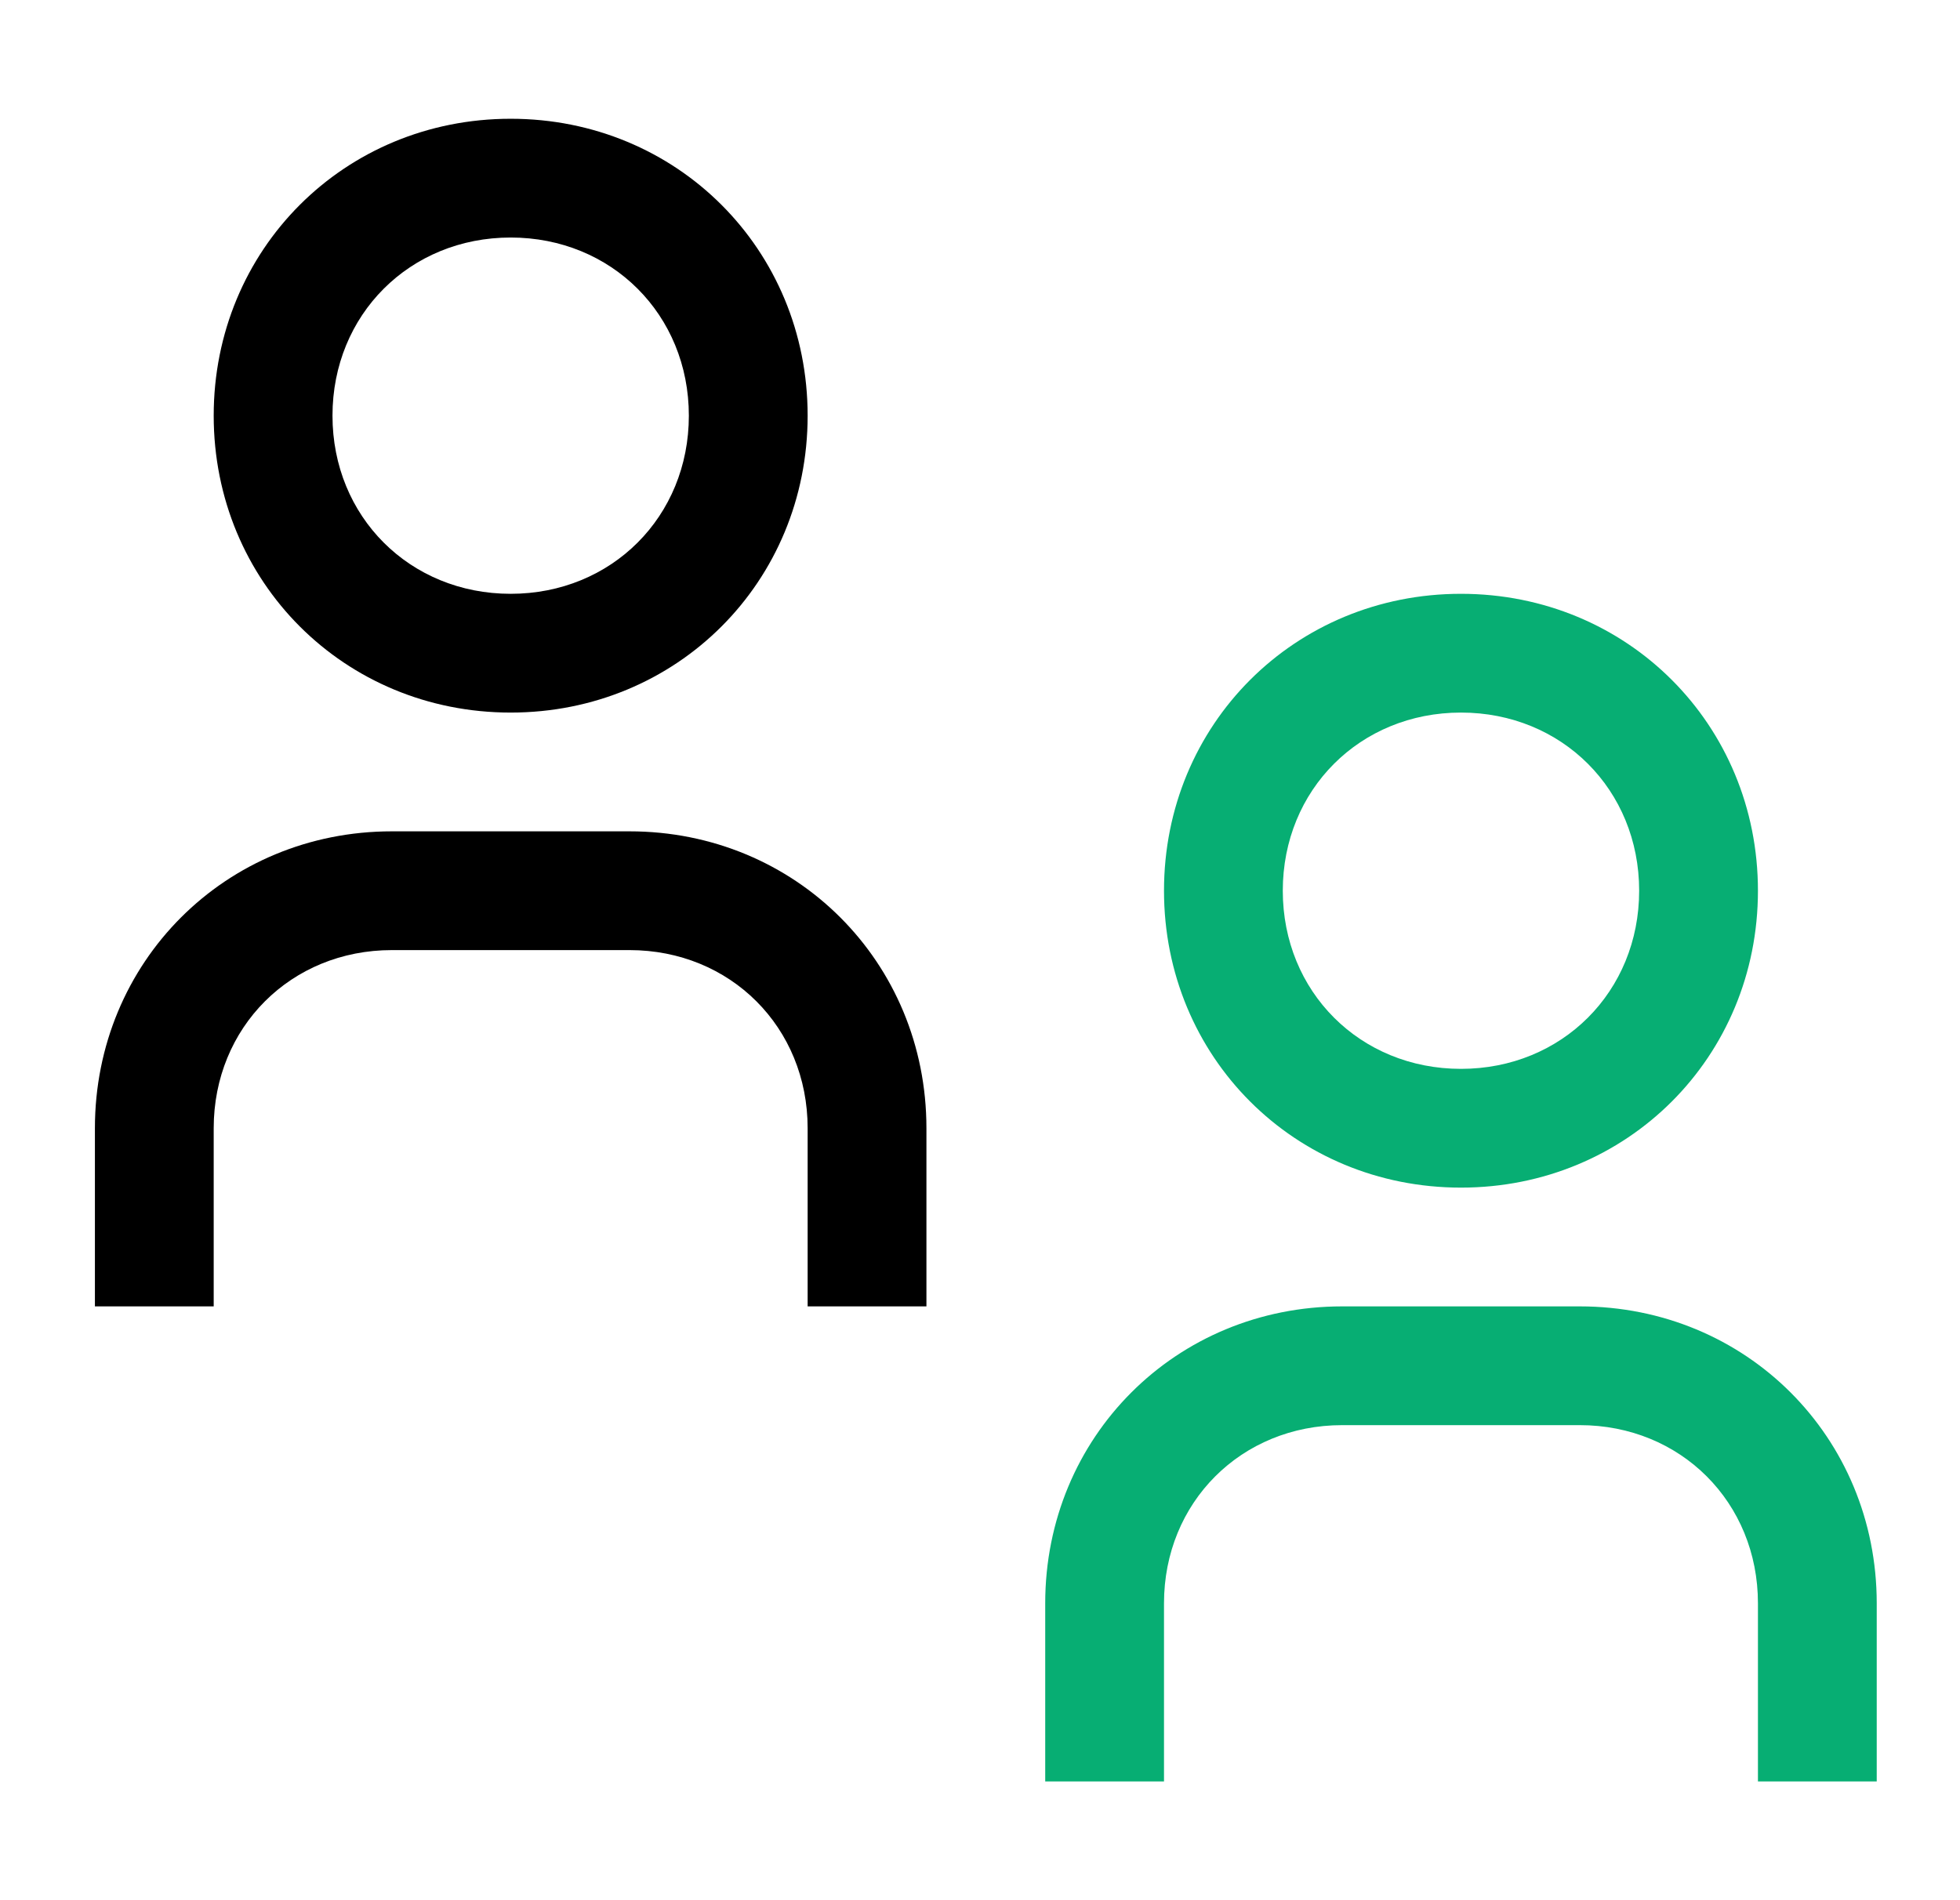
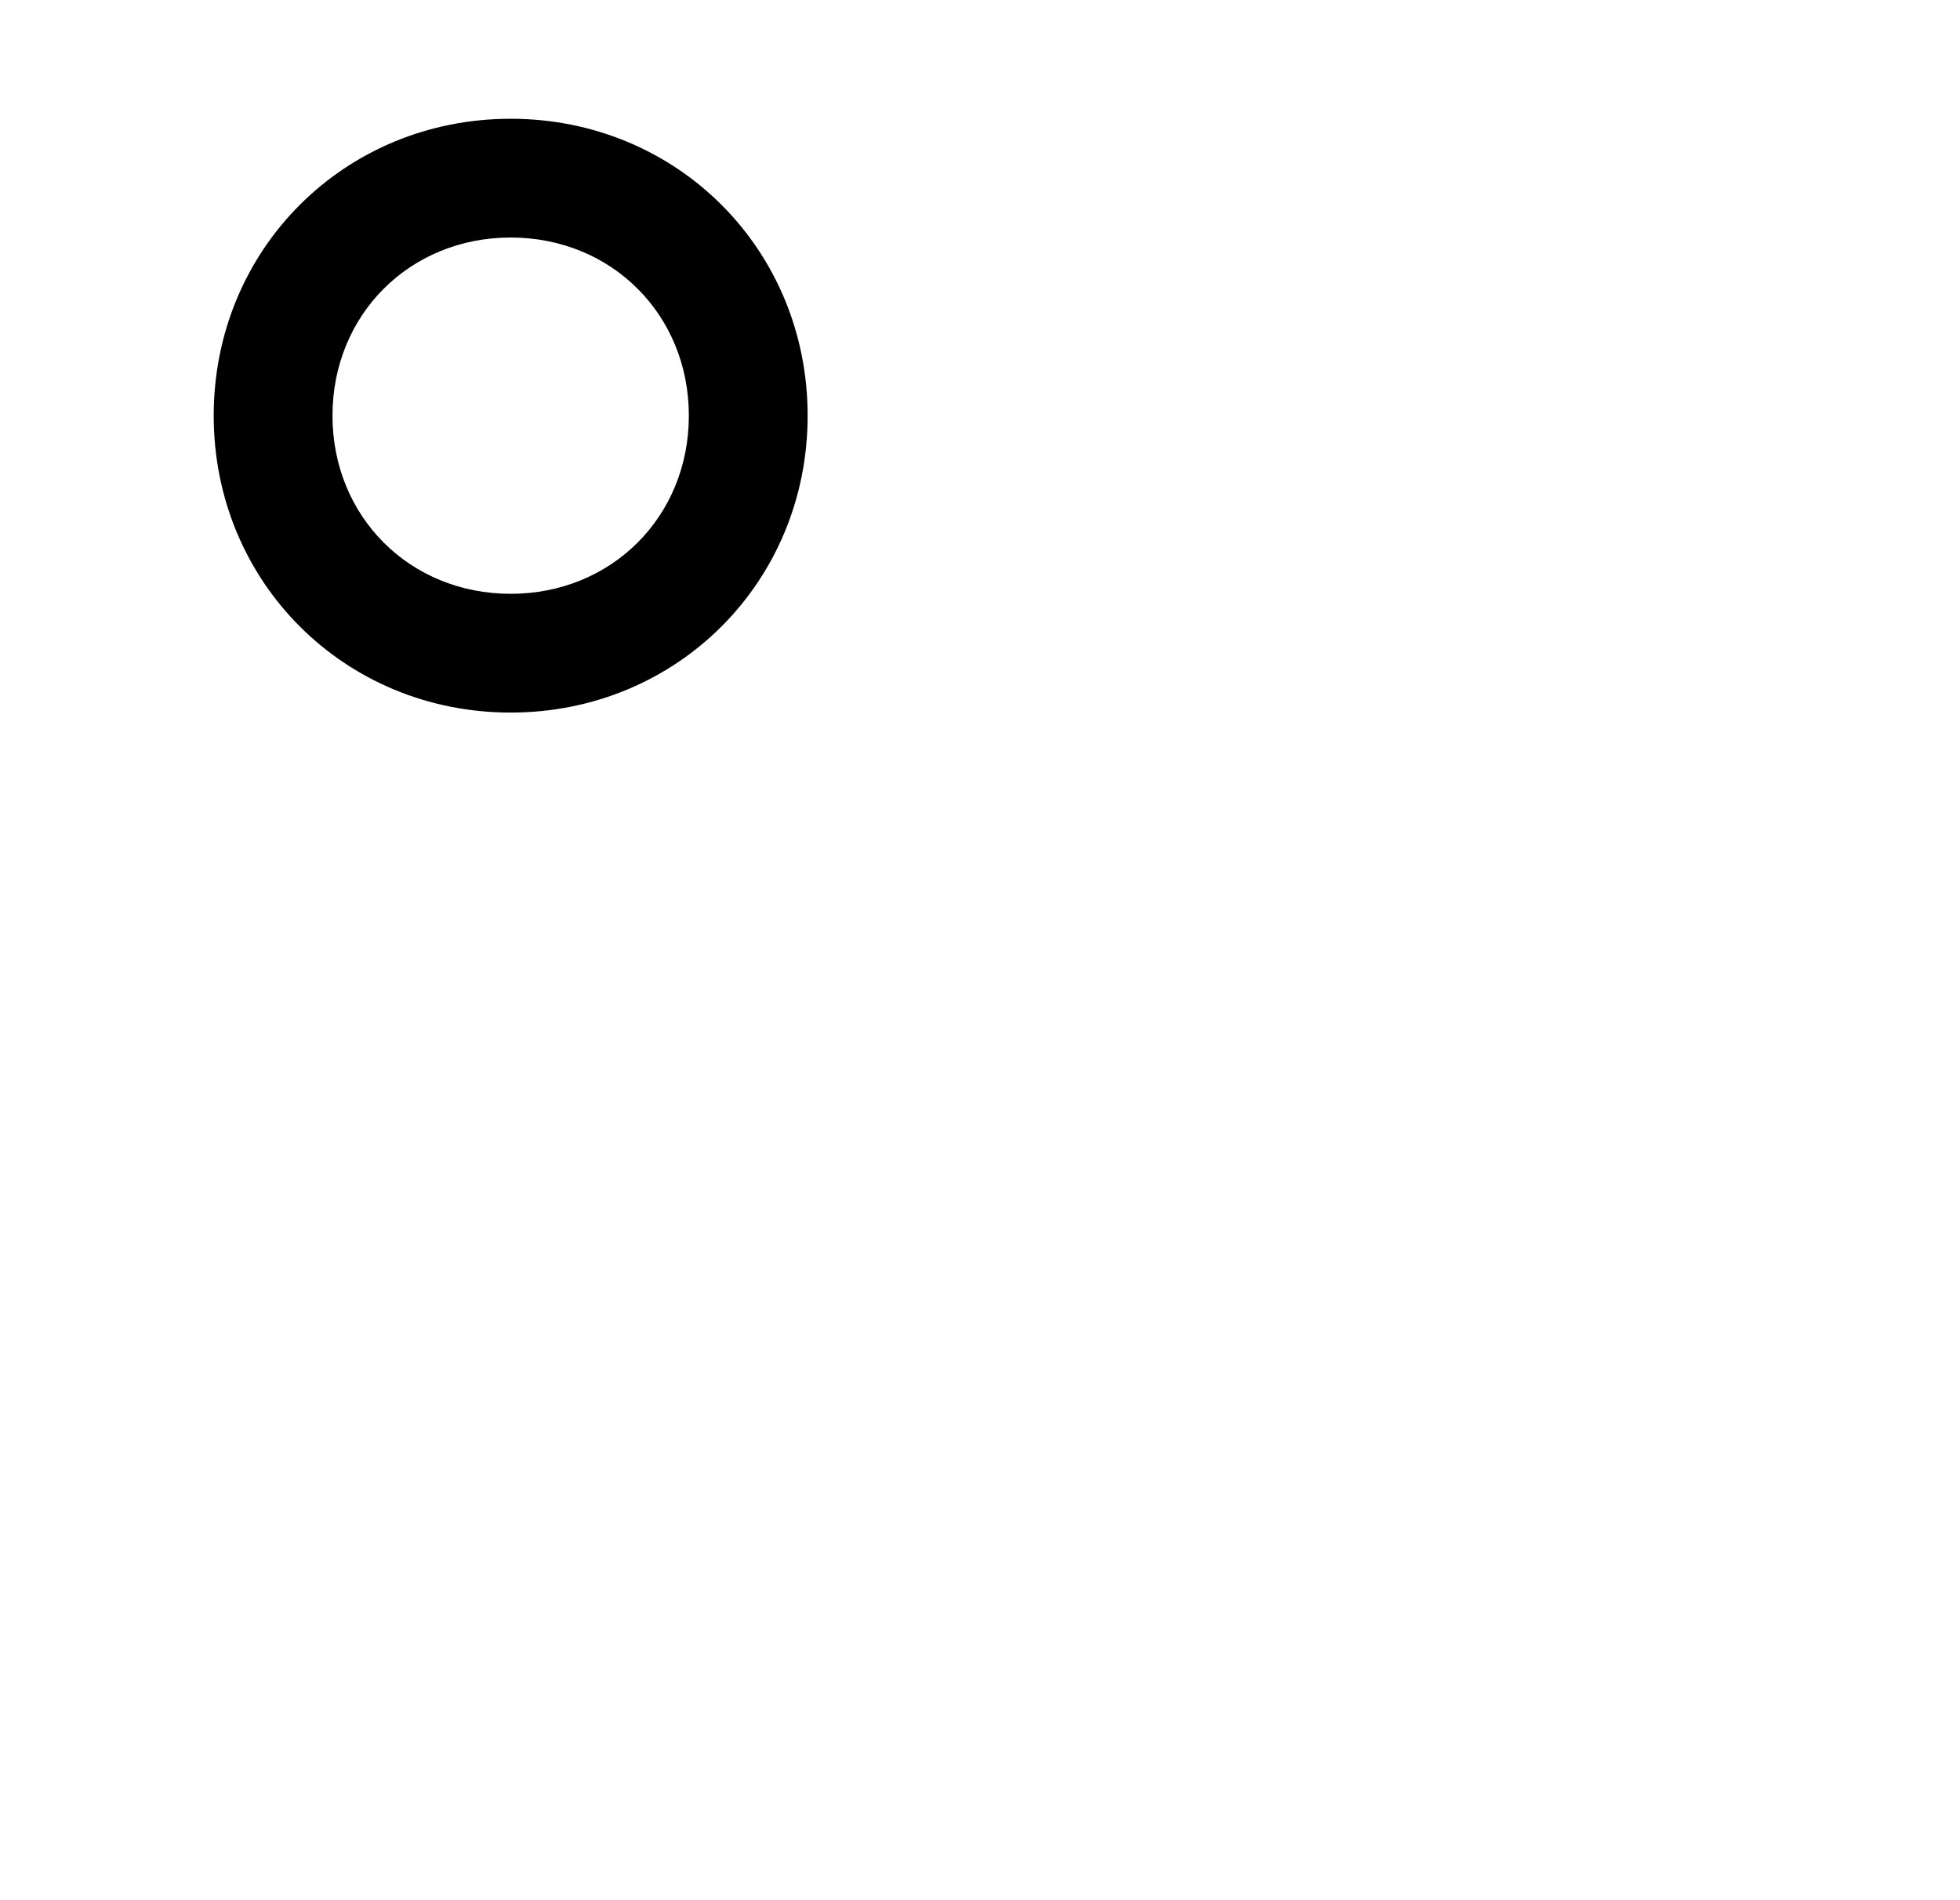
<svg xmlns="http://www.w3.org/2000/svg" width="33" height="32" viewBox="0 0 33 32" fill="none">
-   <path d="M31.598 30H29.598V27C29.598 25.3 28.298 24 26.598 24H22.598C20.898 24 19.598 25.3 19.598 27V30H17.598V27C17.598 24.2 19.798 22 22.598 22H26.598C29.398 22 31.598 24.2 31.598 27V30Z" fill="#07AE73" />
-   <path d="M24.598 12C26.298 12 27.598 13.3 27.598 15C27.598 16.7 26.298 18 24.598 18C22.898 18 21.598 16.7 21.598 15C21.598 13.3 22.898 12 24.598 12ZM24.598 10C21.798 10 19.598 12.2 19.598 15C19.598 17.8 21.798 20 24.598 20C27.398 20 29.598 17.8 29.598 15C29.598 12.2 27.398 10 24.598 10Z" fill="#07AE73" />
-   <path d="M15.598 22H13.598V19C13.598 17.3 12.298 16 10.598 16H6.598C4.898 16 3.598 17.3 3.598 19V22H1.598V19C1.598 16.2 3.798 14 6.598 14H10.598C13.398 14 15.598 16.2 15.598 19V22Z" fill="black" />
  <path d="M8.598 4C10.298 4 11.598 5.3 11.598 7C11.598 8.7 10.298 10 8.598 10C6.898 10 5.598 8.7 5.598 7C5.598 5.3 6.898 4 8.598 4ZM8.598 2C5.798 2 3.598 4.2 3.598 7C3.598 9.8 5.798 12 8.598 12C11.398 12 13.598 9.8 13.598 7C13.598 4.2 11.398 2 8.598 2Z" fill="black" />
</svg>